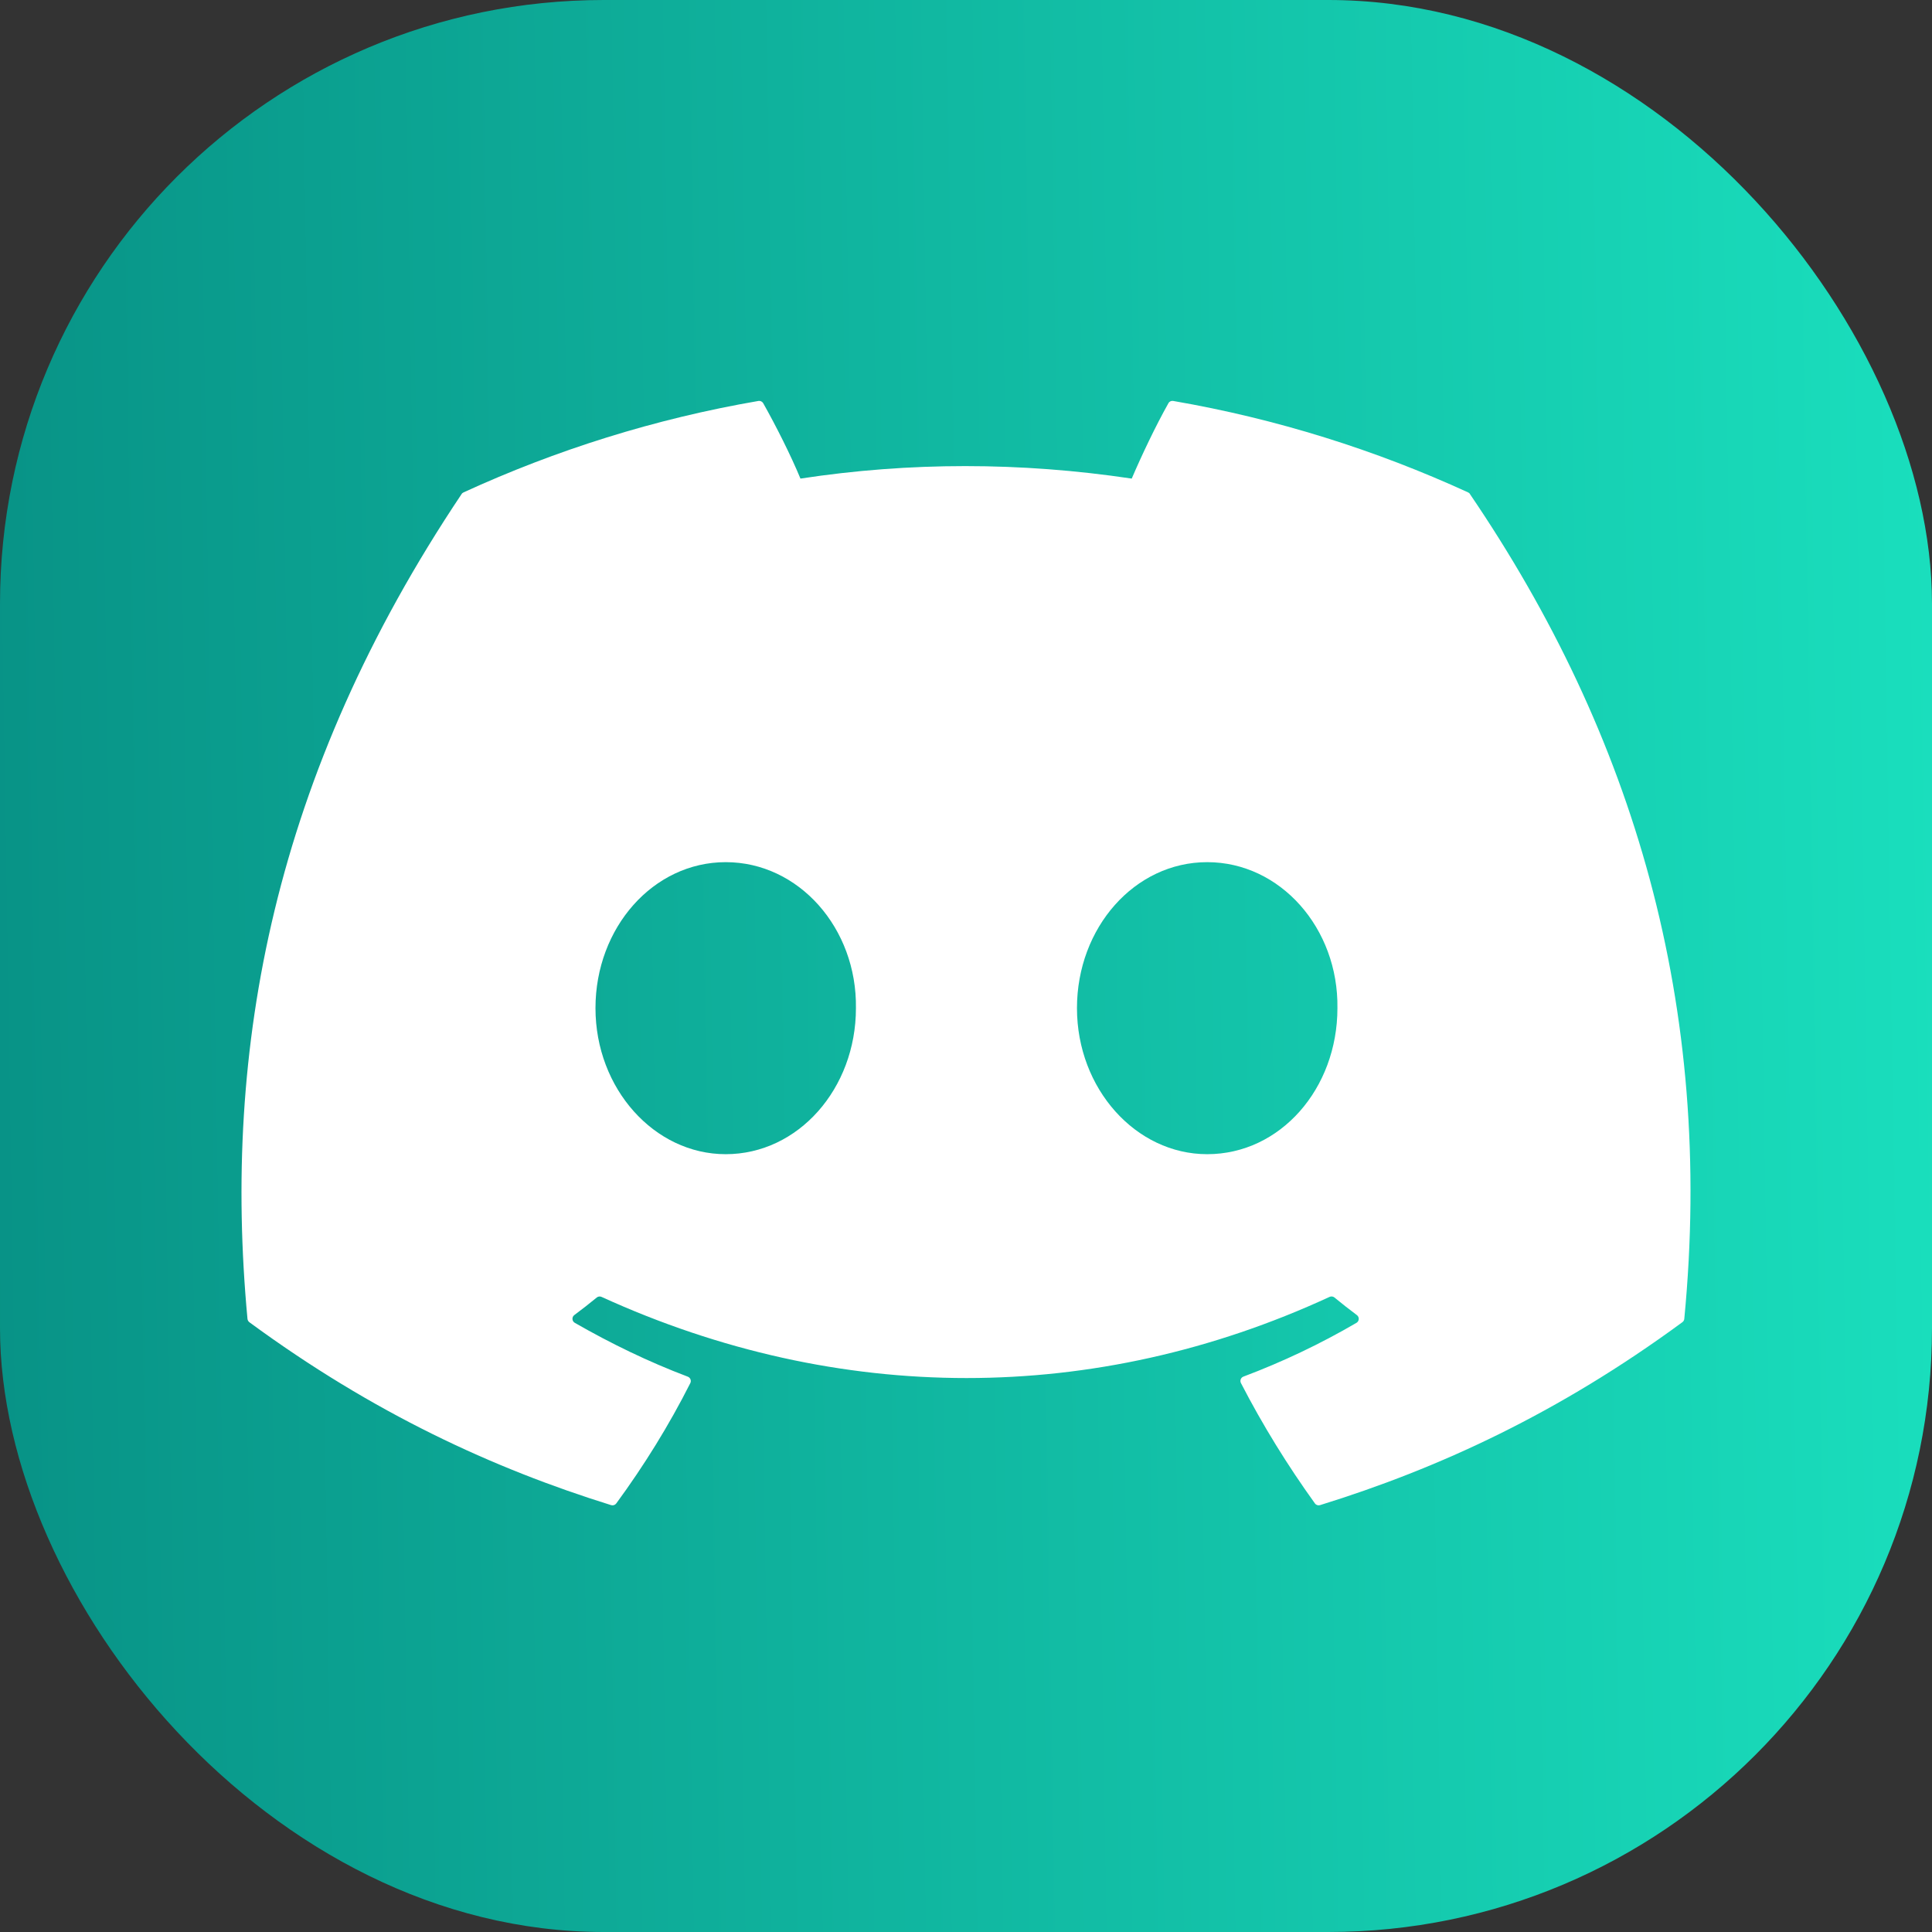
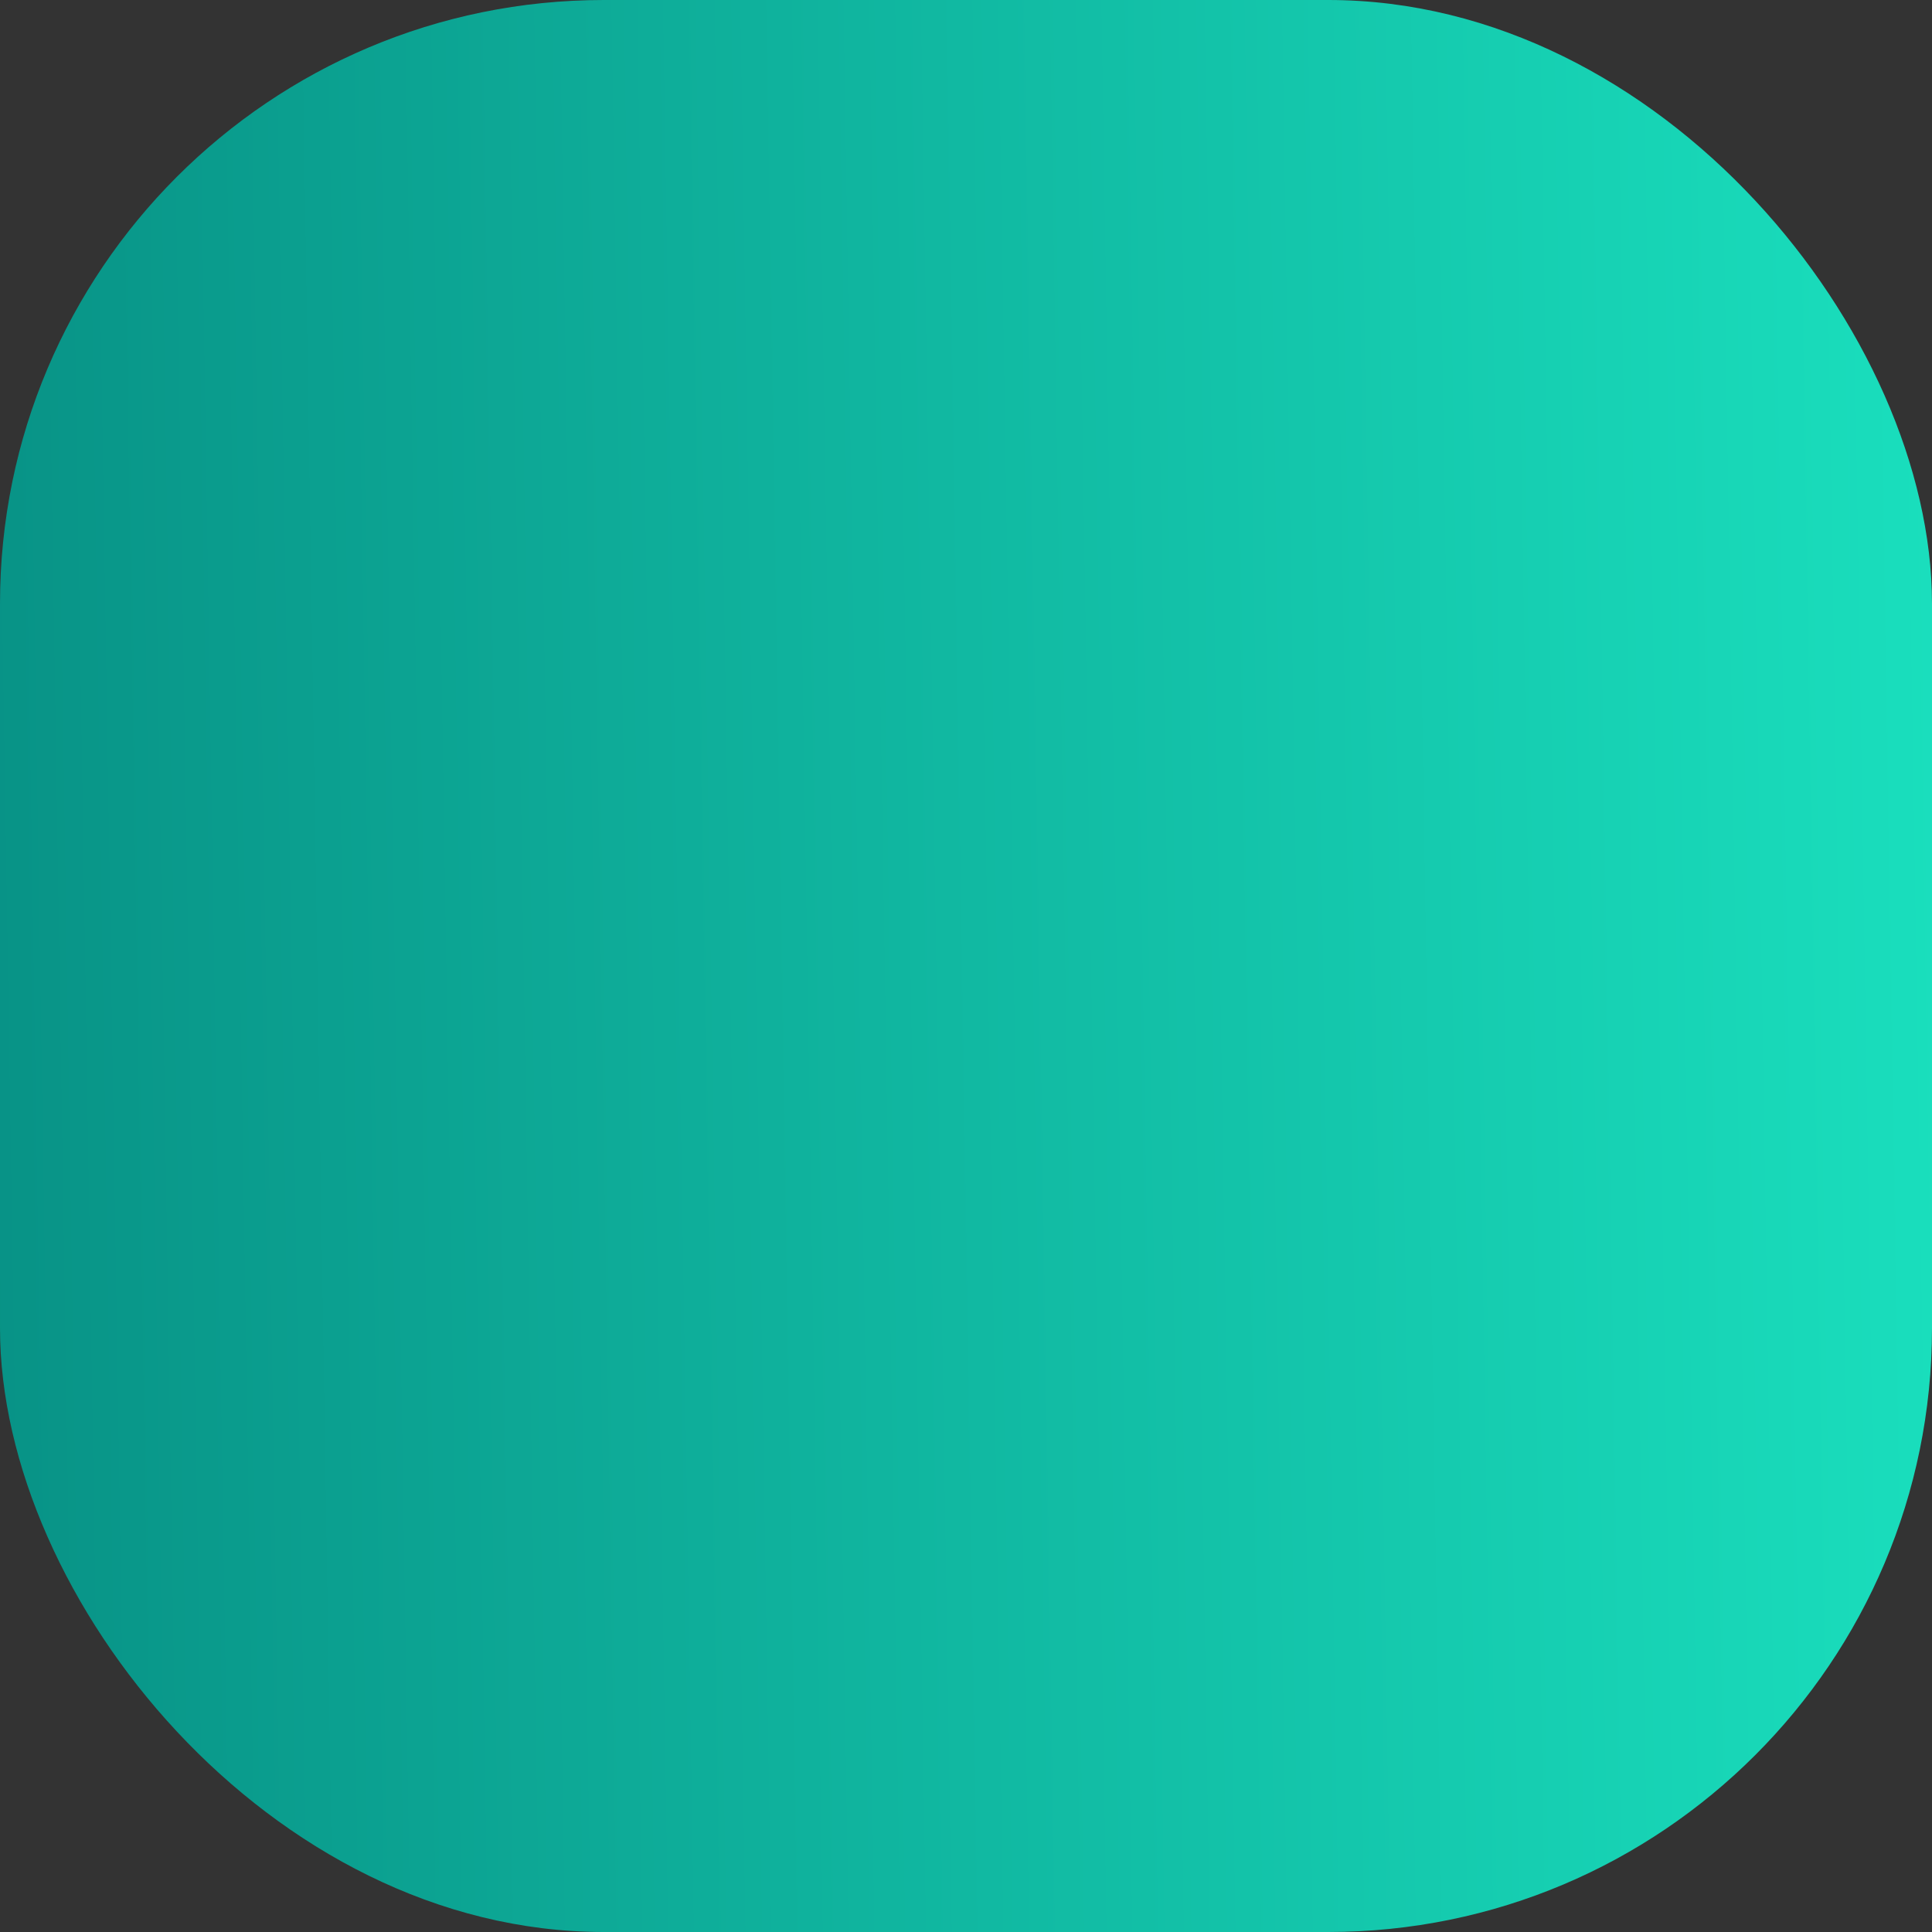
<svg xmlns="http://www.w3.org/2000/svg" width="32" height="32" viewBox="0 0 32 32" fill="none">
  <rect x="0" y="0" width="32" height="32" fill="#333333" stroke="none" />
  <rect width="32" height="32" rx="10" fill="url(#paint0_linear_6576_5846)" />
-   <path d="M24.317 8.156C22.787 7.454 21.147 6.937 19.432 6.641C19.401 6.635 19.369 6.649 19.353 6.678C19.142 7.053 18.909 7.543 18.745 7.927C16.9 7.651 15.065 7.651 13.258 7.927C13.095 7.534 12.852 7.053 12.641 6.678C12.624 6.65 12.593 6.636 12.562 6.641C10.848 6.936 9.208 7.453 7.677 8.156C7.664 8.162 7.652 8.171 7.645 8.184C4.533 12.832 3.681 17.366 4.099 21.844C4.101 21.866 4.113 21.887 4.13 21.9C6.183 23.408 8.172 24.323 10.123 24.93C10.155 24.939 10.188 24.928 10.207 24.902C10.669 24.272 11.081 23.607 11.434 22.908C11.454 22.867 11.434 22.818 11.392 22.802C10.739 22.555 10.118 22.253 9.52 21.91C9.472 21.882 9.469 21.814 9.512 21.782C9.638 21.688 9.764 21.59 9.884 21.491C9.906 21.473 9.936 21.469 9.962 21.48C13.889 23.273 18.142 23.273 22.023 21.48C22.049 21.468 22.079 21.472 22.102 21.49C22.222 21.589 22.348 21.688 22.474 21.782C22.518 21.814 22.515 21.882 22.468 21.91C21.87 22.259 21.248 22.555 20.595 22.801C20.552 22.817 20.533 22.867 20.554 22.908C20.914 23.606 21.326 24.271 21.779 24.901C21.798 24.928 21.832 24.939 21.863 24.93C23.824 24.323 25.813 23.408 27.865 21.9C27.883 21.887 27.895 21.867 27.897 21.845C28.397 16.668 27.058 12.171 24.348 8.185C24.342 8.171 24.33 8.162 24.317 8.156ZM12.02 19.117C10.838 19.117 9.863 18.032 9.863 16.698C9.863 15.365 10.819 14.28 12.02 14.28C13.231 14.28 14.196 15.375 14.177 16.698C14.177 18.032 13.221 19.117 12.02 19.117ZM19.995 19.117C18.812 19.117 17.838 18.032 17.838 16.698C17.838 15.365 18.793 14.28 19.995 14.28C21.206 14.28 22.171 15.375 22.152 16.698C22.152 18.032 21.206 19.117 19.995 19.117Z" fill="white" />
  <defs>
    <linearGradient id="paint0_linear_6576_5846" x1="32.643" y1="5.5" x2="-4.09" y2="6.089" gradientUnits="userSpaceOnUse">
      <stop stop-color="#1AE0BE" />
      <stop offset="1" stop-color="#068A80" />
    </linearGradient>
  </defs>
</svg>